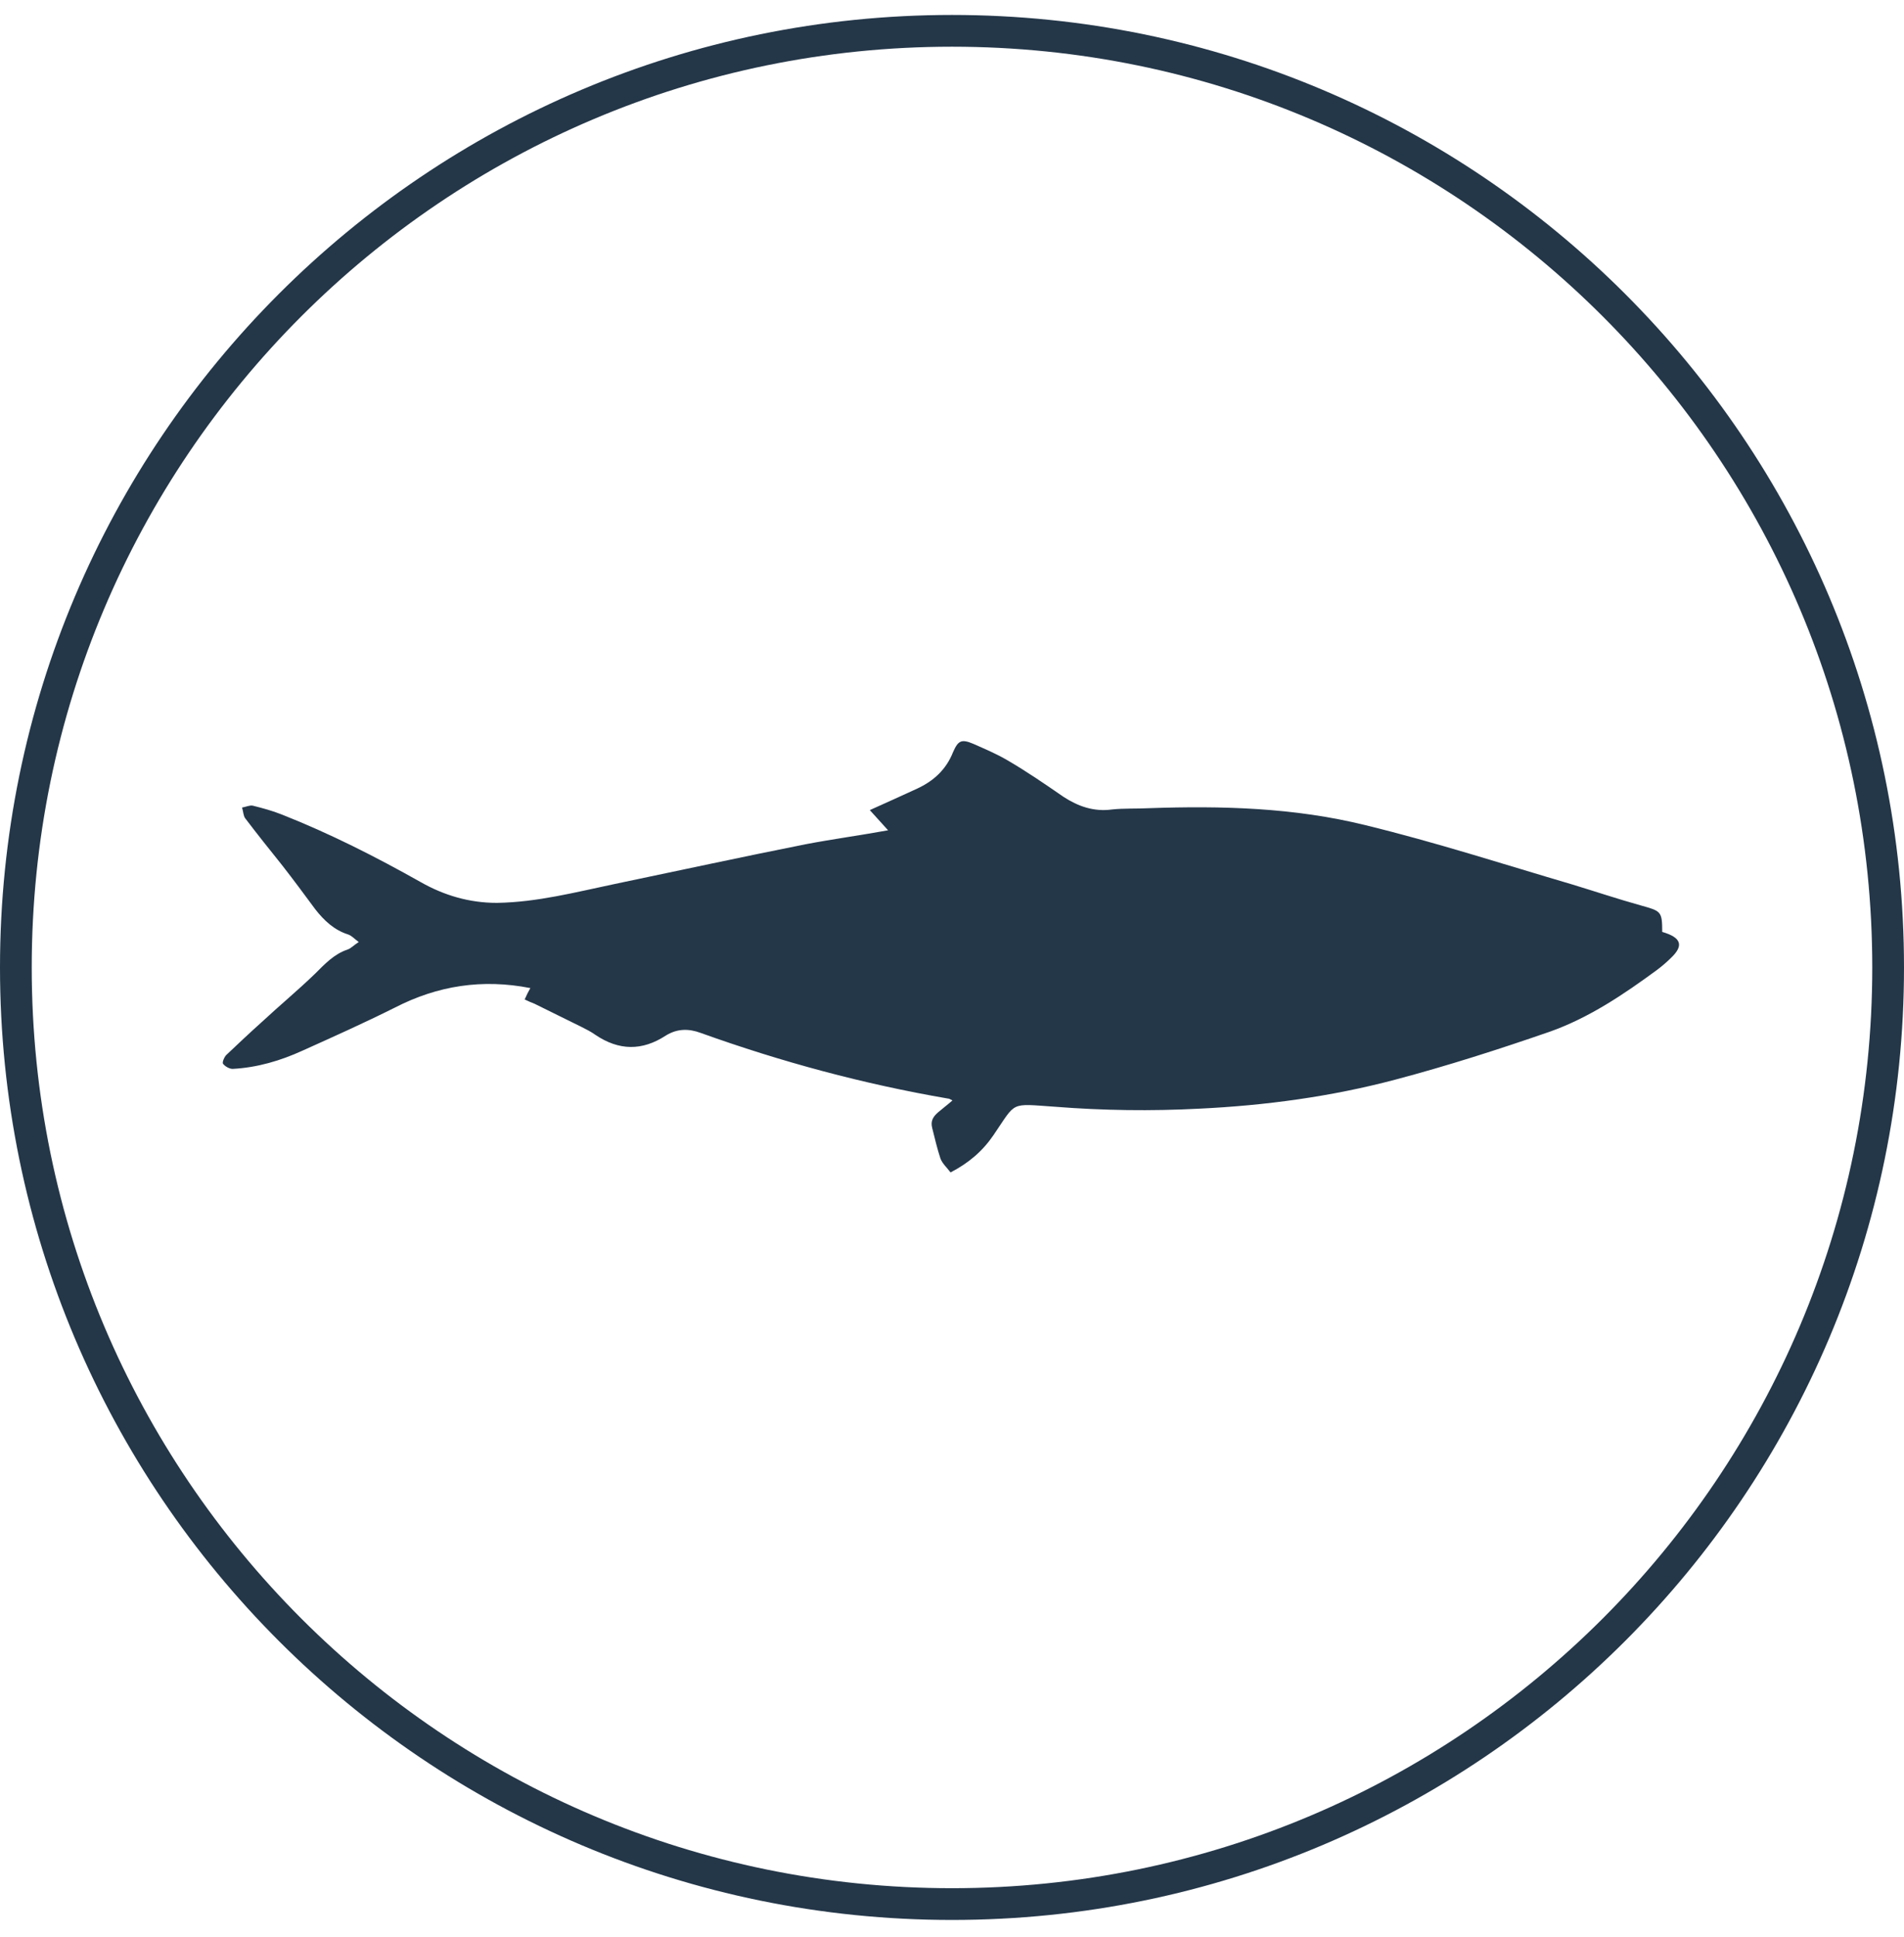
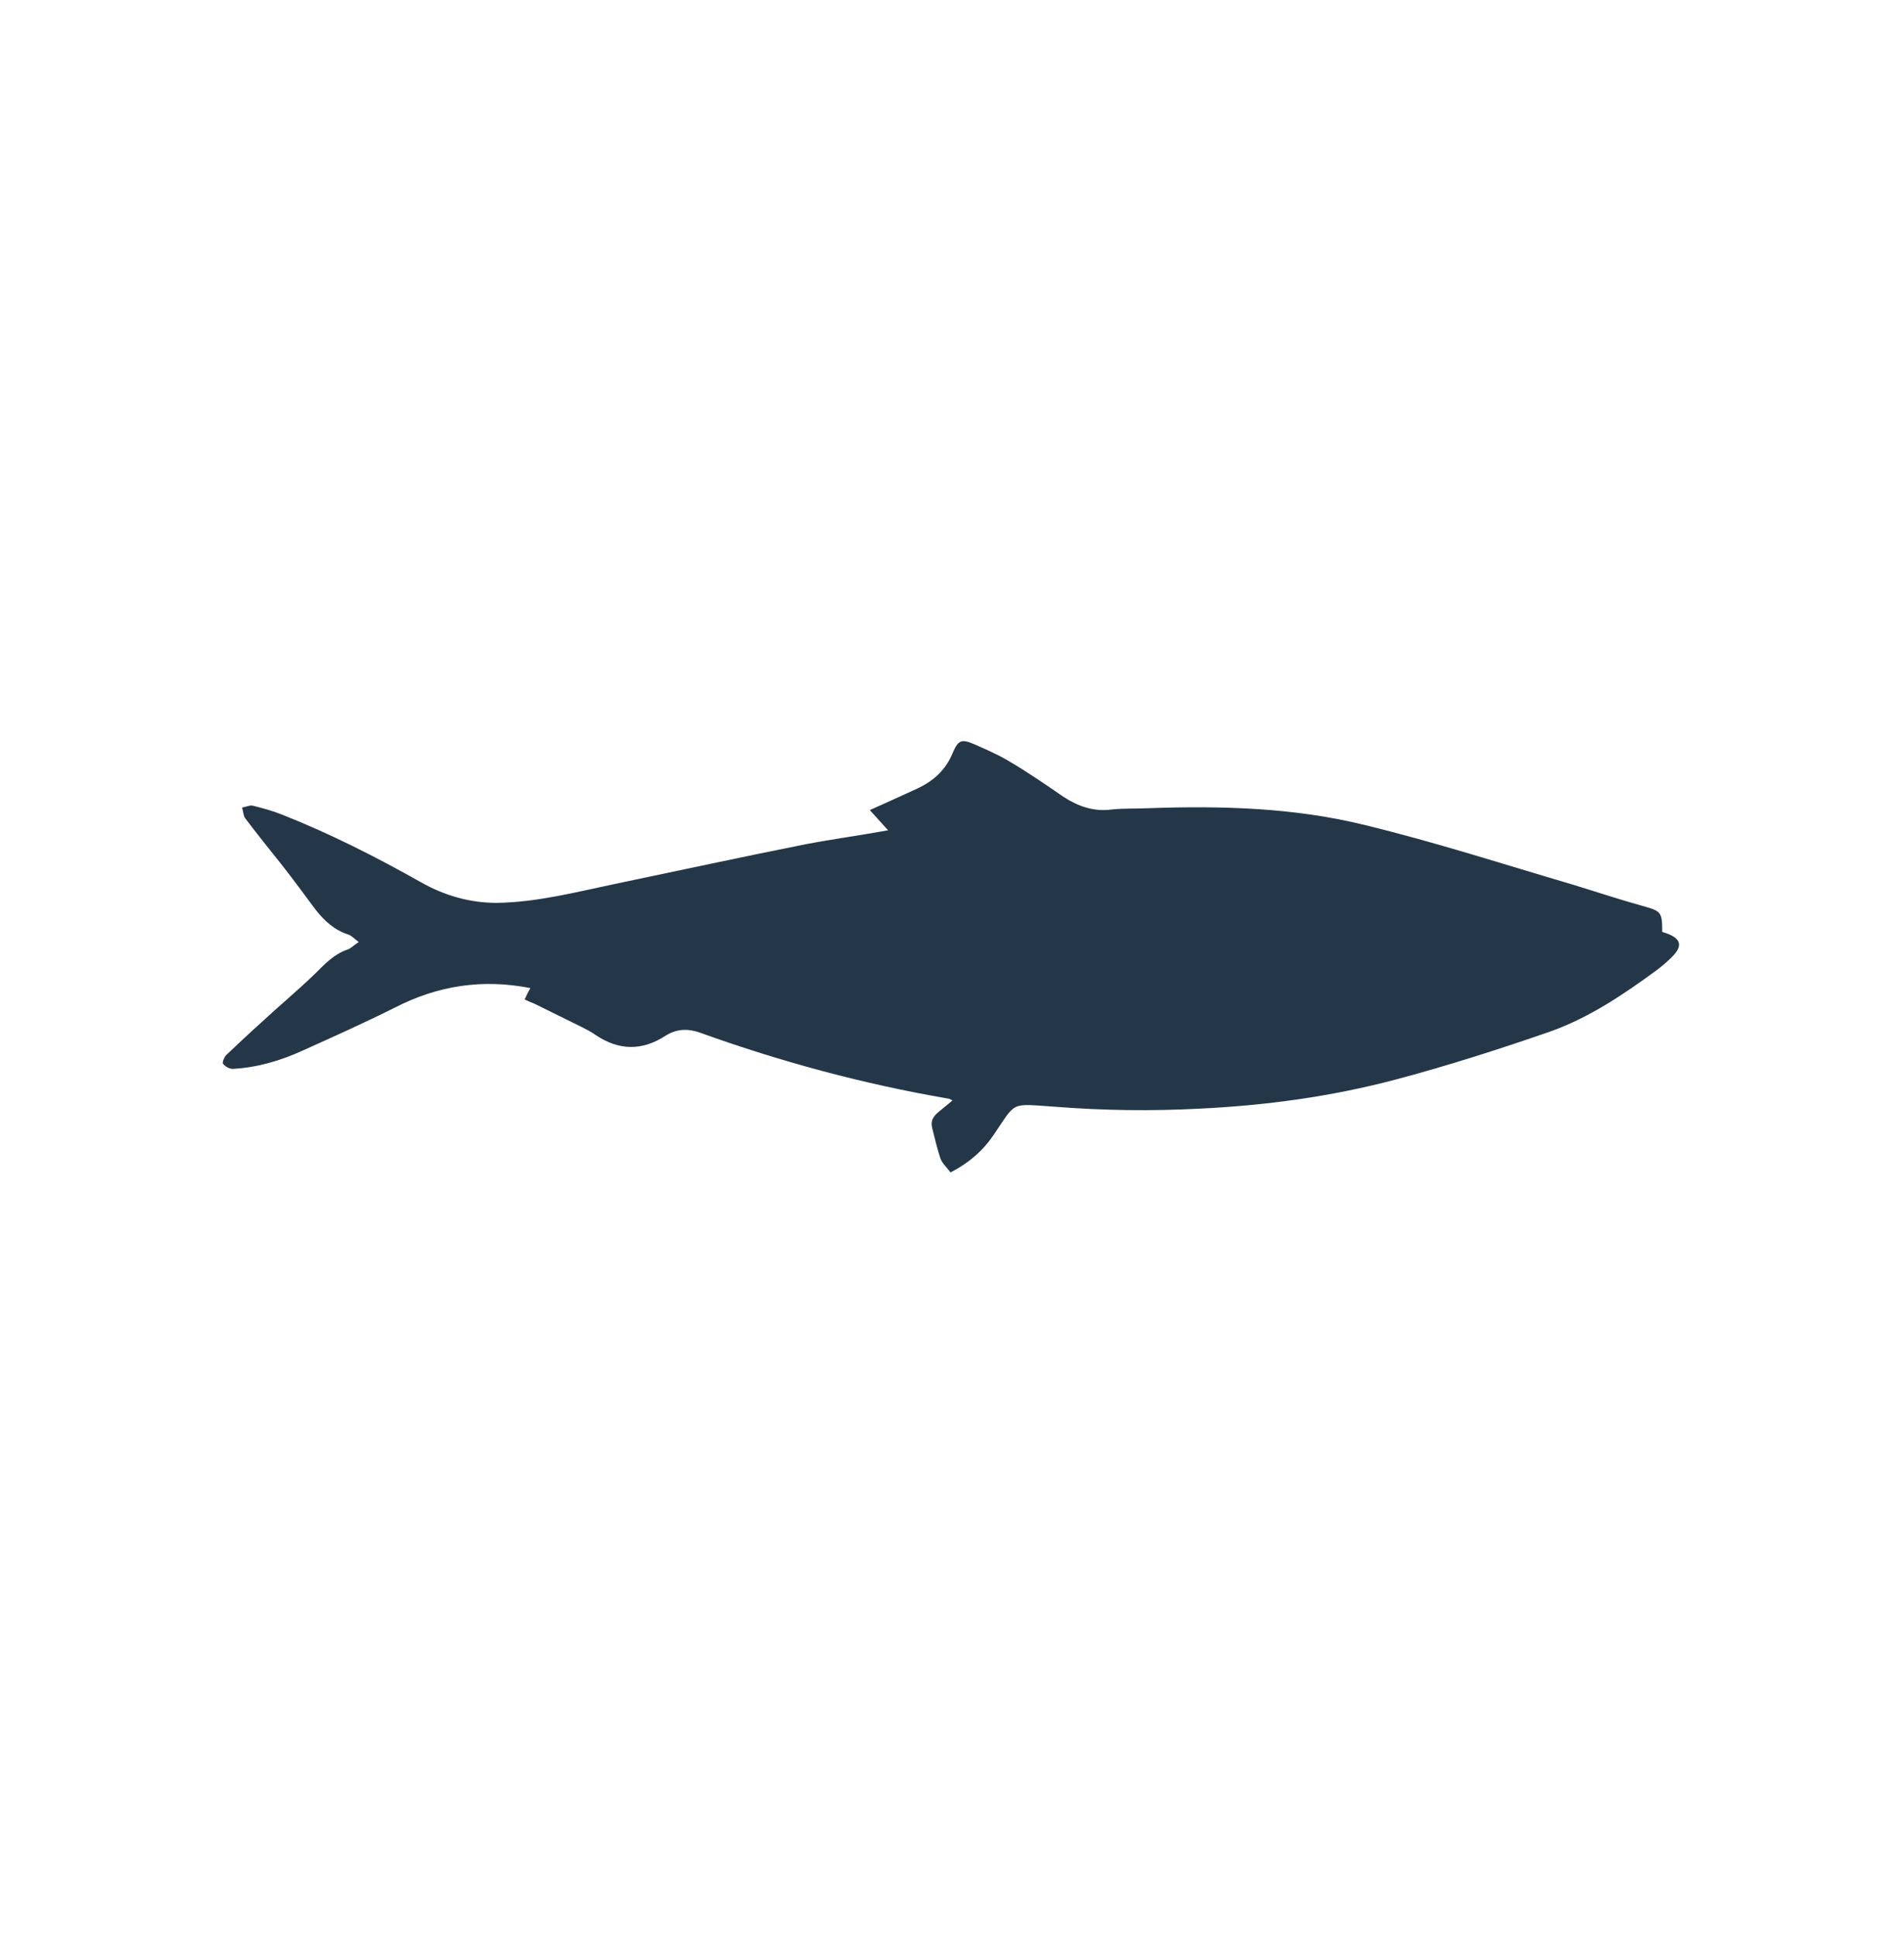
<svg xmlns="http://www.w3.org/2000/svg" width="60" height="61" viewBox="0 0 60 61" fill="none">
  <path d="M52.381 29.352C52.381 28.696 52.341 28.696 51.705 28.517C50.989 28.318 50.274 28.079 49.558 27.861C47.391 27.224 45.244 26.529 43.037 25.992C40.79 25.435 38.504 25.375 36.197 25.455C35.82 25.475 35.422 25.455 35.044 25.495C34.468 25.574 33.971 25.395 33.513 25.097C32.937 24.7 32.36 24.302 31.744 23.944C31.406 23.745 31.028 23.586 30.67 23.427C30.293 23.268 30.193 23.328 30.034 23.686C29.815 24.242 29.418 24.6 28.901 24.839C28.424 25.057 27.946 25.276 27.41 25.515C27.608 25.733 27.787 25.932 27.986 26.151C27.111 26.31 26.237 26.429 25.401 26.588C23.393 26.986 21.385 27.423 19.377 27.841C18.145 28.099 16.932 28.417 15.659 28.437C14.785 28.437 13.989 28.199 13.254 27.781C11.842 26.986 10.391 26.25 8.88 25.654C8.581 25.535 8.283 25.455 7.965 25.375C7.866 25.356 7.746 25.415 7.627 25.435C7.667 25.554 7.667 25.694 7.727 25.773C8.104 26.27 8.502 26.767 8.9 27.264C9.257 27.721 9.595 28.179 9.933 28.636C10.212 28.994 10.53 29.292 10.967 29.431C11.087 29.471 11.166 29.57 11.305 29.67C11.146 29.769 11.067 29.869 10.947 29.909C10.53 30.048 10.232 30.366 9.933 30.664C9.377 31.201 8.8 31.678 8.244 32.195C7.866 32.533 7.488 32.891 7.13 33.229C7.07 33.288 6.991 33.467 7.031 33.507C7.09 33.587 7.23 33.666 7.329 33.666C8.104 33.626 8.84 33.408 9.536 33.09C10.51 32.652 11.484 32.215 12.439 31.738C13.79 31.042 15.202 30.823 16.713 31.121C16.654 31.221 16.594 31.34 16.534 31.479C16.654 31.539 16.753 31.579 16.852 31.618C17.329 31.857 17.826 32.096 18.304 32.334C18.463 32.414 18.622 32.493 18.761 32.593C19.497 33.09 20.232 33.109 20.988 32.612C21.346 32.394 21.703 32.394 22.081 32.533C24.626 33.447 27.211 34.143 29.875 34.601C29.915 34.601 29.935 34.62 30.014 34.66C29.855 34.799 29.696 34.919 29.557 35.038C29.398 35.177 29.318 35.316 29.378 35.535C29.457 35.853 29.537 36.191 29.636 36.489C29.696 36.648 29.835 36.768 29.954 36.927C30.531 36.629 30.968 36.251 31.306 35.754C32.042 34.68 31.803 34.76 33.255 34.859C34.766 34.978 36.277 34.998 37.788 34.919C39.876 34.819 41.943 34.541 43.971 34.004C45.621 33.567 47.232 33.05 48.842 32.493C50.075 32.056 51.168 31.32 52.222 30.545C52.381 30.425 52.52 30.306 52.66 30.167C53.057 29.789 52.998 29.531 52.381 29.352Z" fill="#243749" />
-   <path d="M30 0.971C46.292 0.971 59.5 14.178 59.5 30.471C59.5 46.763 46.292 59.971 30 59.971C13.708 59.971 0.5 46.763 0.5 30.471C0.5 14.178 13.708 0.971 30 0.971Z" stroke="#243749" />
</svg>